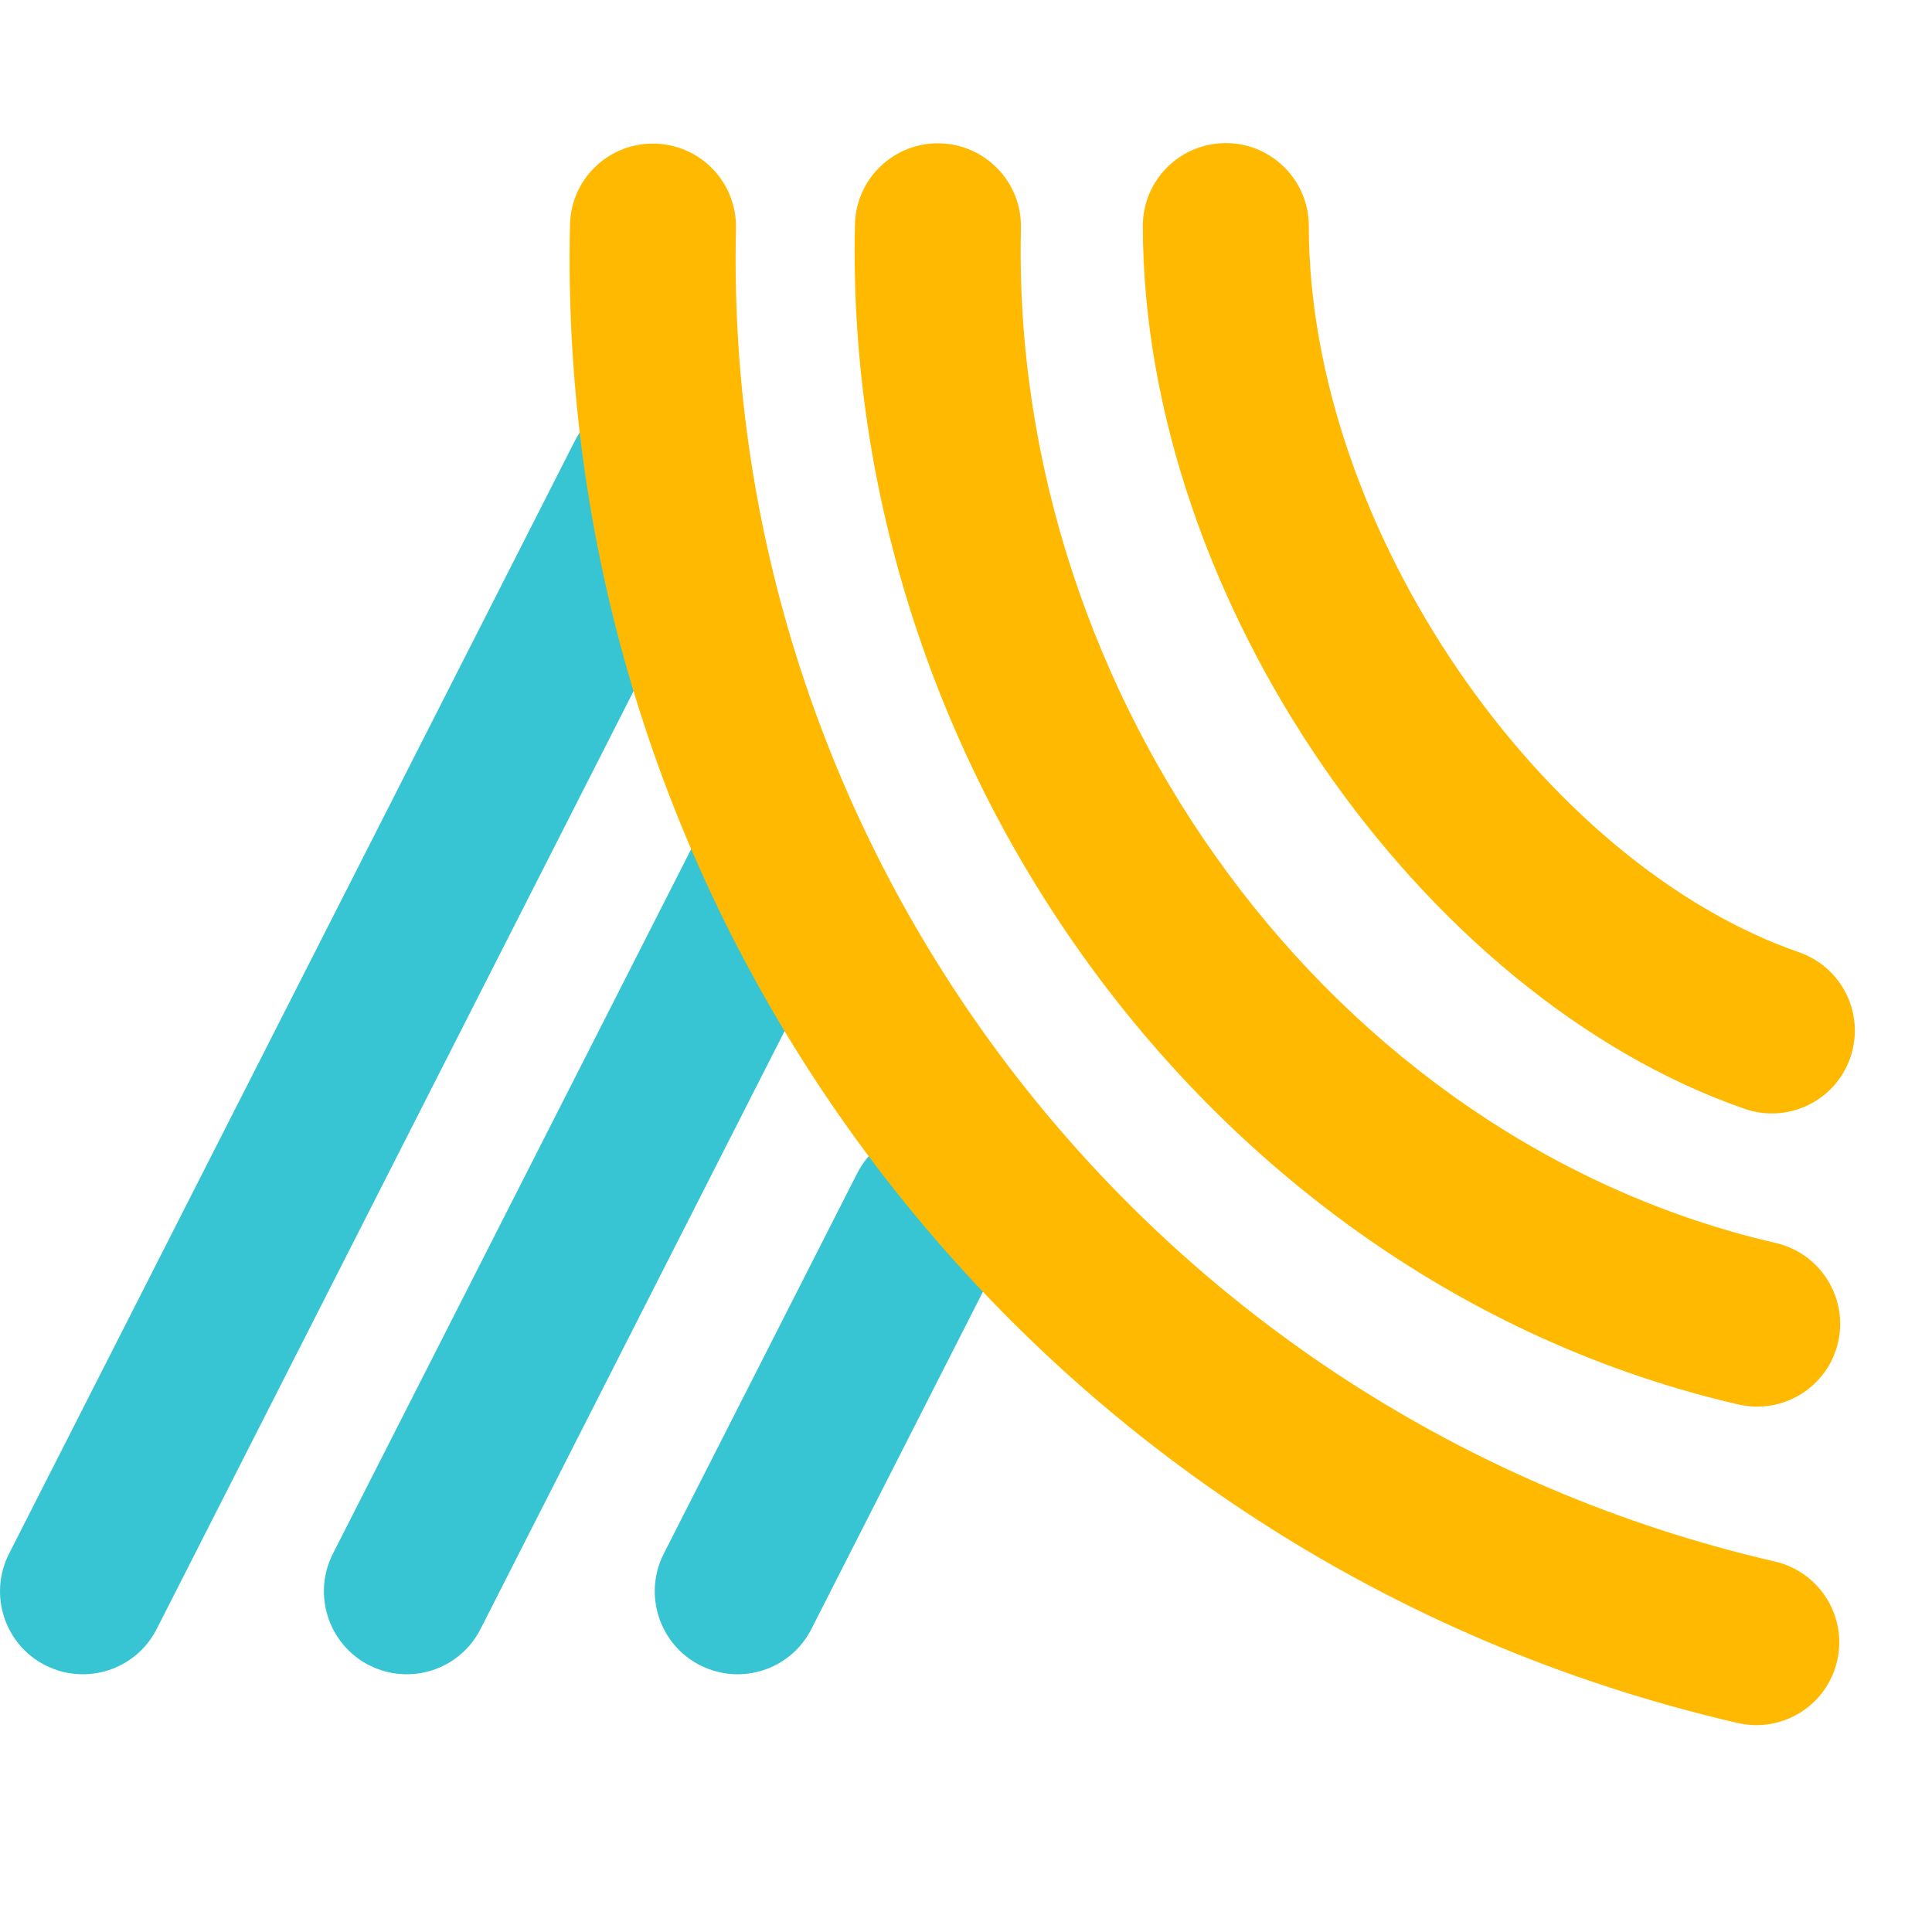
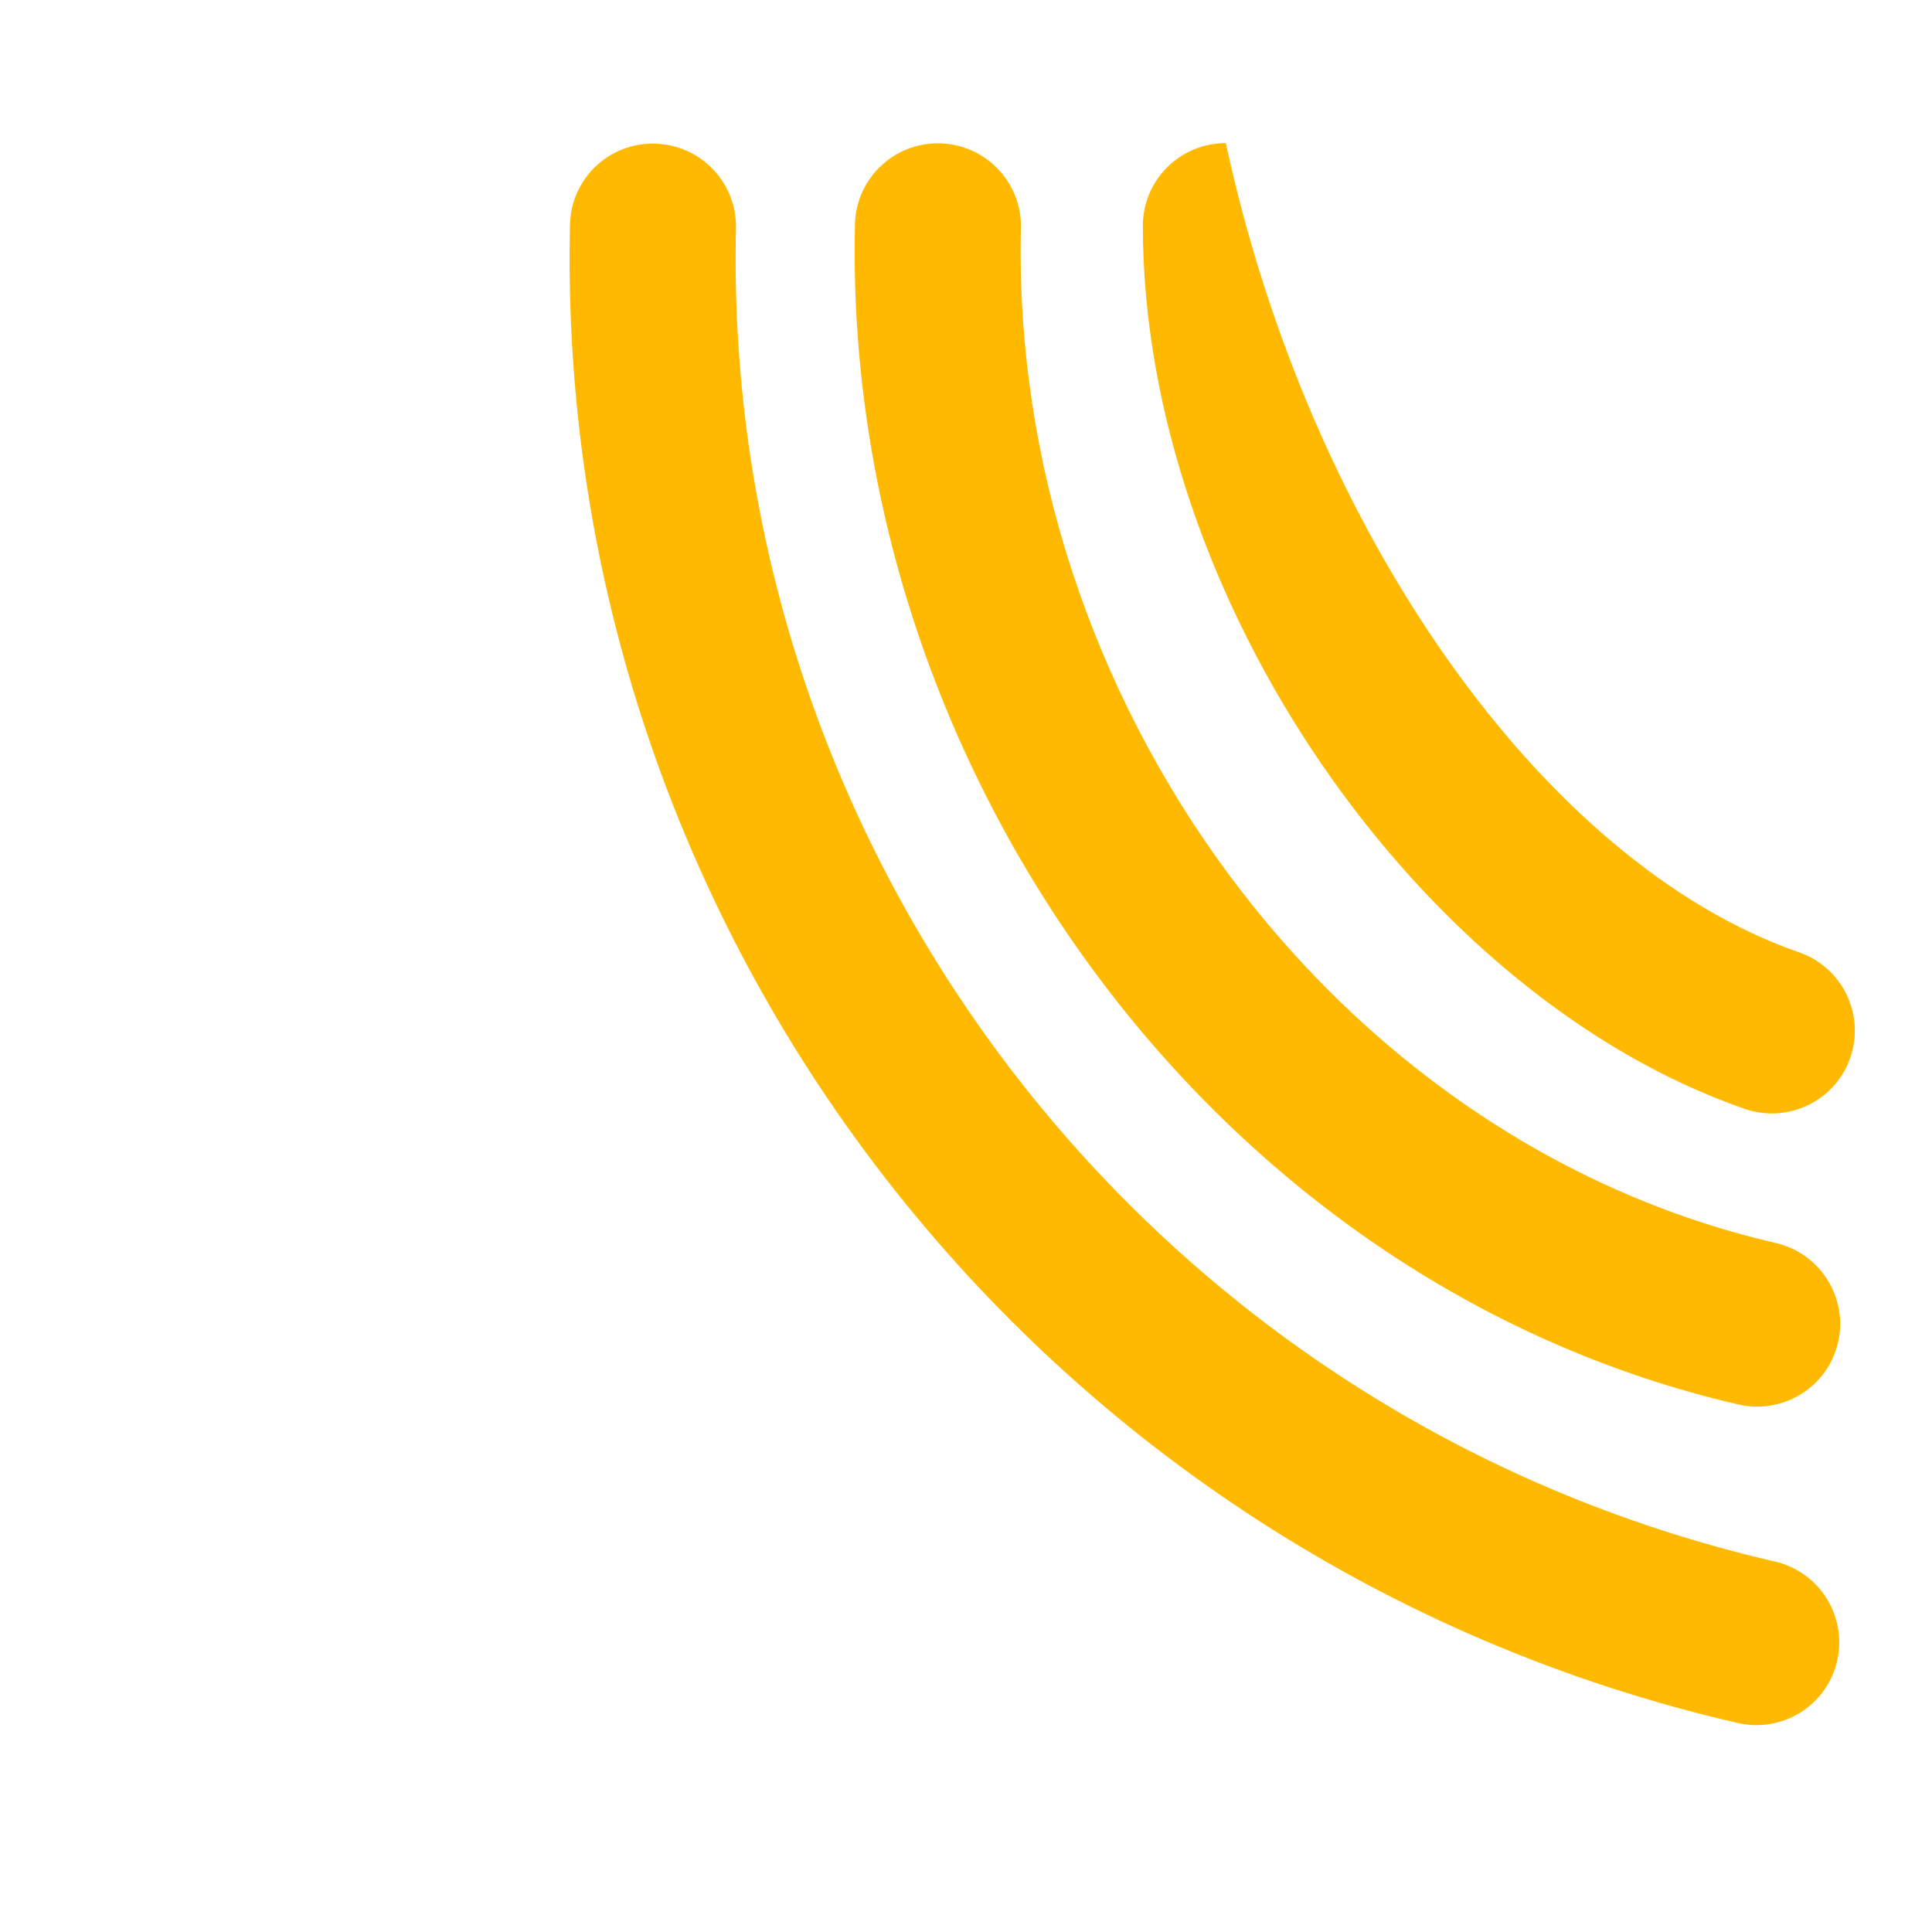
<svg xmlns="http://www.w3.org/2000/svg" width="32" height="32" viewBox="0 0 32 32" fill="none">
-   <path d="M11.369 6.698C12.044 7.043 12.313 7.869 11.969 8.546L2.595 26.982C2.251 27.657 1.426 27.925 0.752 27.582L0.75 27.582C0.074 27.237 -0.194 26.41 0.15 25.734L9.524 7.297C9.867 6.623 10.692 6.354 11.367 6.697L11.369 6.698ZM13.352 13.348C14.027 13.693 14.297 14.52 13.952 15.196L7.959 26.982C7.616 27.657 6.791 27.925 6.116 27.582L6.115 27.582C5.439 27.237 5.171 26.41 5.514 25.734L11.507 13.948C11.851 13.273 12.676 13.005 13.35 13.348L13.352 13.348ZM16.045 18.831C16.719 19.176 16.989 20.004 16.644 20.68L13.439 26.982C13.096 27.657 12.272 27.925 11.597 27.582L11.595 27.582C10.919 27.237 10.651 26.41 10.994 25.734L14.199 19.431C14.543 18.756 15.368 18.488 16.042 18.831L16.045 18.831Z" fill="#37C5D3" />
-   <path d="M10.846 2.379C11.605 2.396 12.207 3.025 12.19 3.783C11.952 14.202 19.094 23.485 29.398 25.864C30.138 26.035 30.599 26.772 30.429 27.511C30.258 28.249 29.521 28.709 28.781 28.538C17.2 25.864 9.173 15.432 9.441 3.718C9.458 2.96 10.087 2.36 10.846 2.379ZM15.568 2.374C16.327 2.393 16.928 3.023 16.91 3.78C16.727 11.545 22.057 18.891 29.413 20.588C30.152 20.759 30.614 21.497 30.444 22.235C30.273 22.973 29.535 23.433 28.795 23.263C20.129 21.262 13.948 12.744 14.161 3.713C14.179 2.955 14.809 2.356 15.568 2.374ZM20.304 2.37C21.062 2.37 21.678 2.986 21.678 3.743C21.681 8.767 25.55 14.3 29.798 15.773C30.515 16.022 30.895 16.804 30.646 17.52C30.398 18.236 29.614 18.614 28.897 18.366C23.534 16.505 18.932 9.926 18.929 3.742C18.929 2.984 19.544 2.37 20.304 2.37Z" fill="#FFB900" />
+   <path d="M10.846 2.379C11.605 2.396 12.207 3.025 12.19 3.783C11.952 14.202 19.094 23.485 29.398 25.864C30.138 26.035 30.599 26.772 30.429 27.511C30.258 28.249 29.521 28.709 28.781 28.538C17.2 25.864 9.173 15.432 9.441 3.718C9.458 2.96 10.087 2.36 10.846 2.379ZM15.568 2.374C16.327 2.393 16.928 3.023 16.91 3.78C16.727 11.545 22.057 18.891 29.413 20.588C30.152 20.759 30.614 21.497 30.444 22.235C30.273 22.973 29.535 23.433 28.795 23.263C20.129 21.262 13.948 12.744 14.161 3.713C14.179 2.955 14.809 2.356 15.568 2.374ZM20.304 2.37C21.681 8.767 25.55 14.3 29.798 15.773C30.515 16.022 30.895 16.804 30.646 17.52C30.398 18.236 29.614 18.614 28.897 18.366C23.534 16.505 18.932 9.926 18.929 3.742C18.929 2.984 19.544 2.37 20.304 2.37Z" fill="#FFB900" />
</svg>